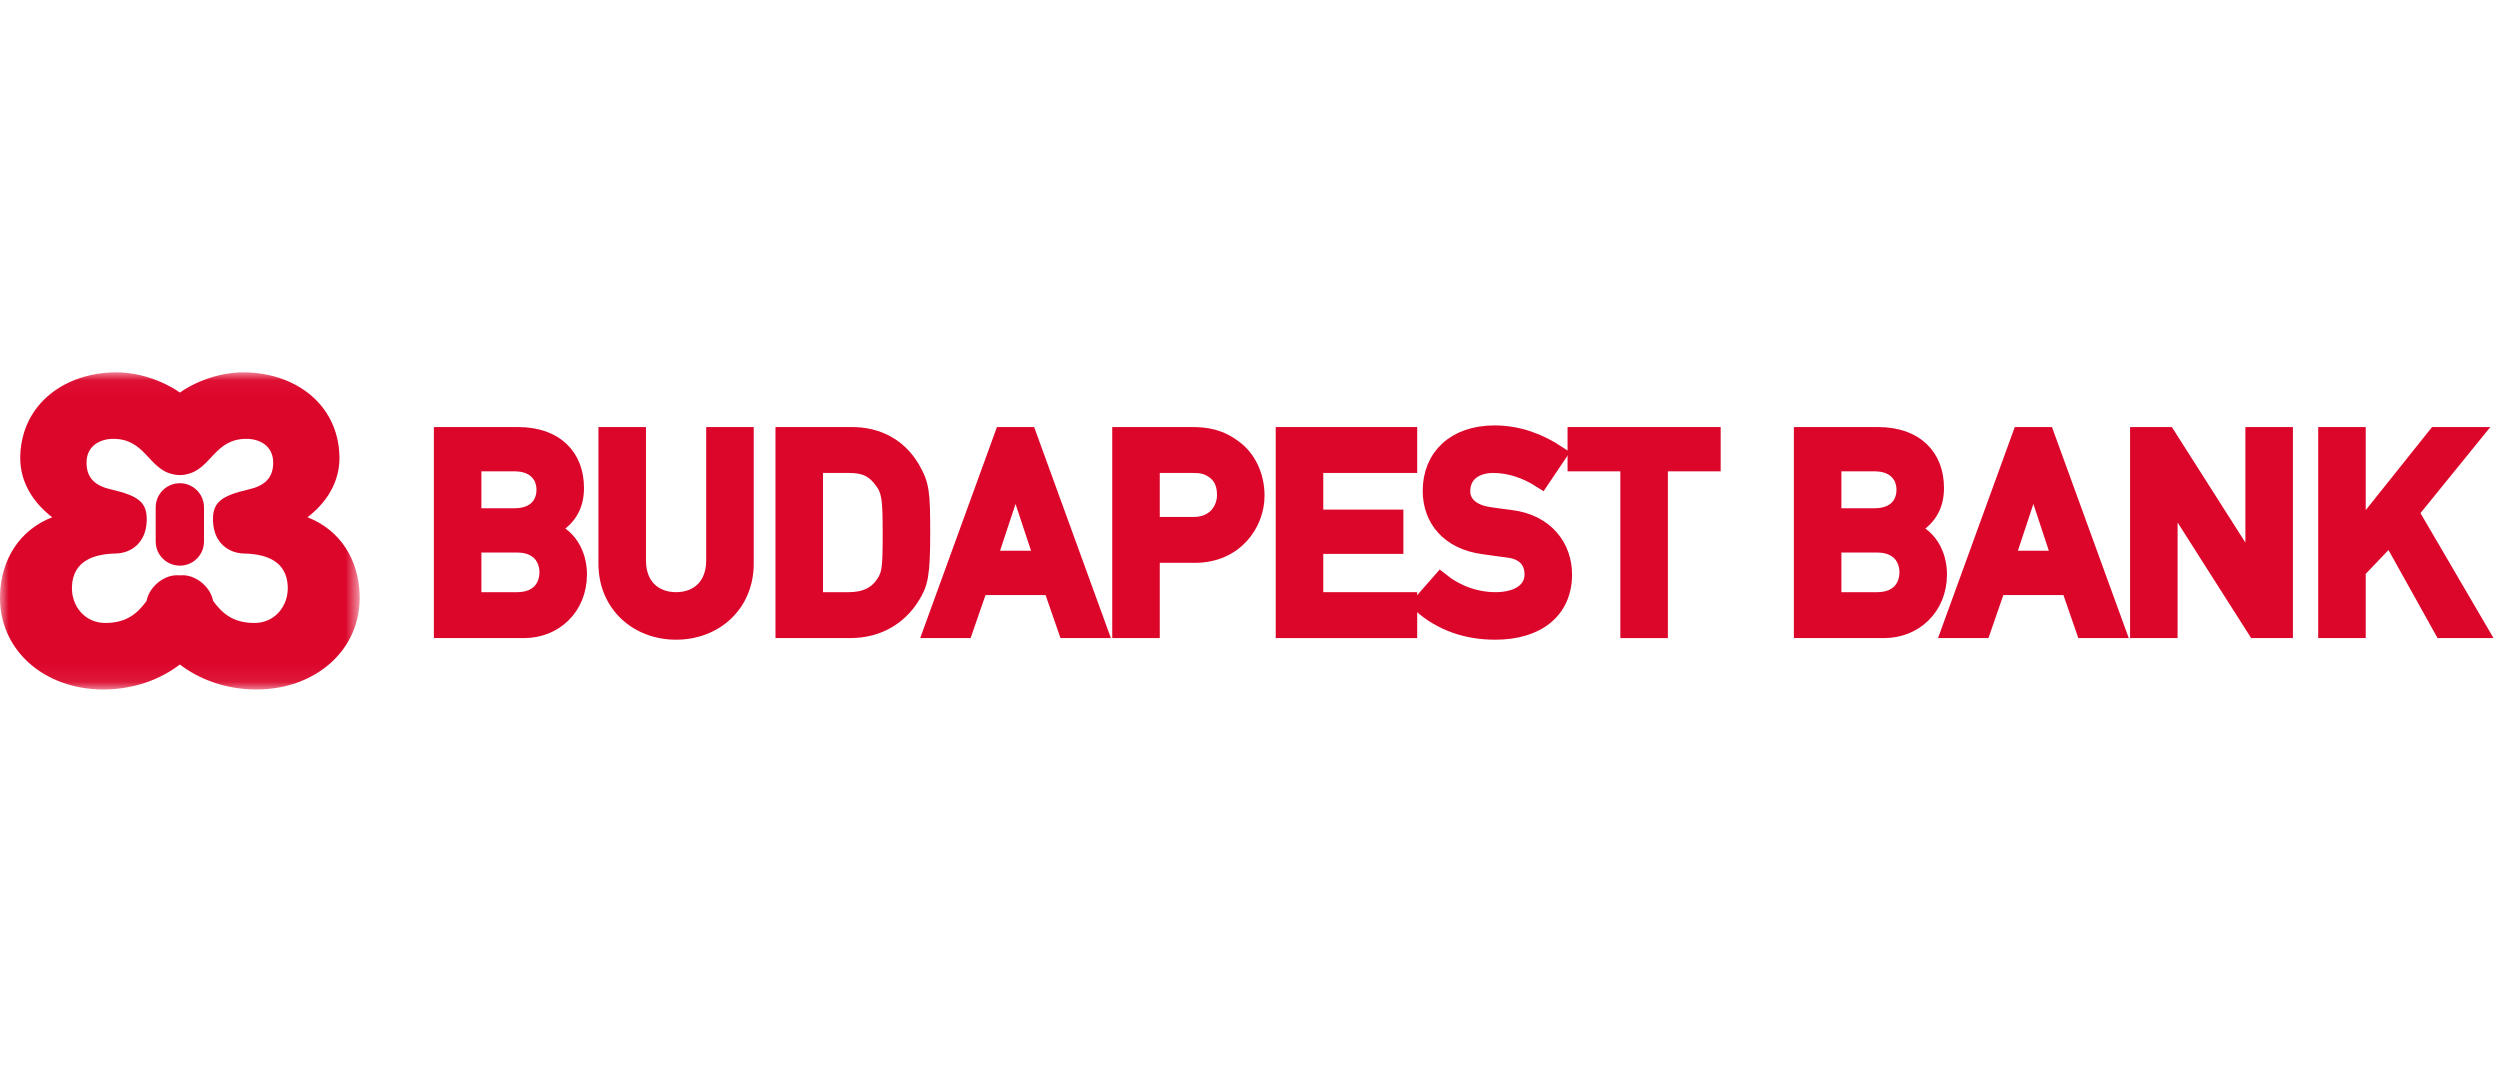
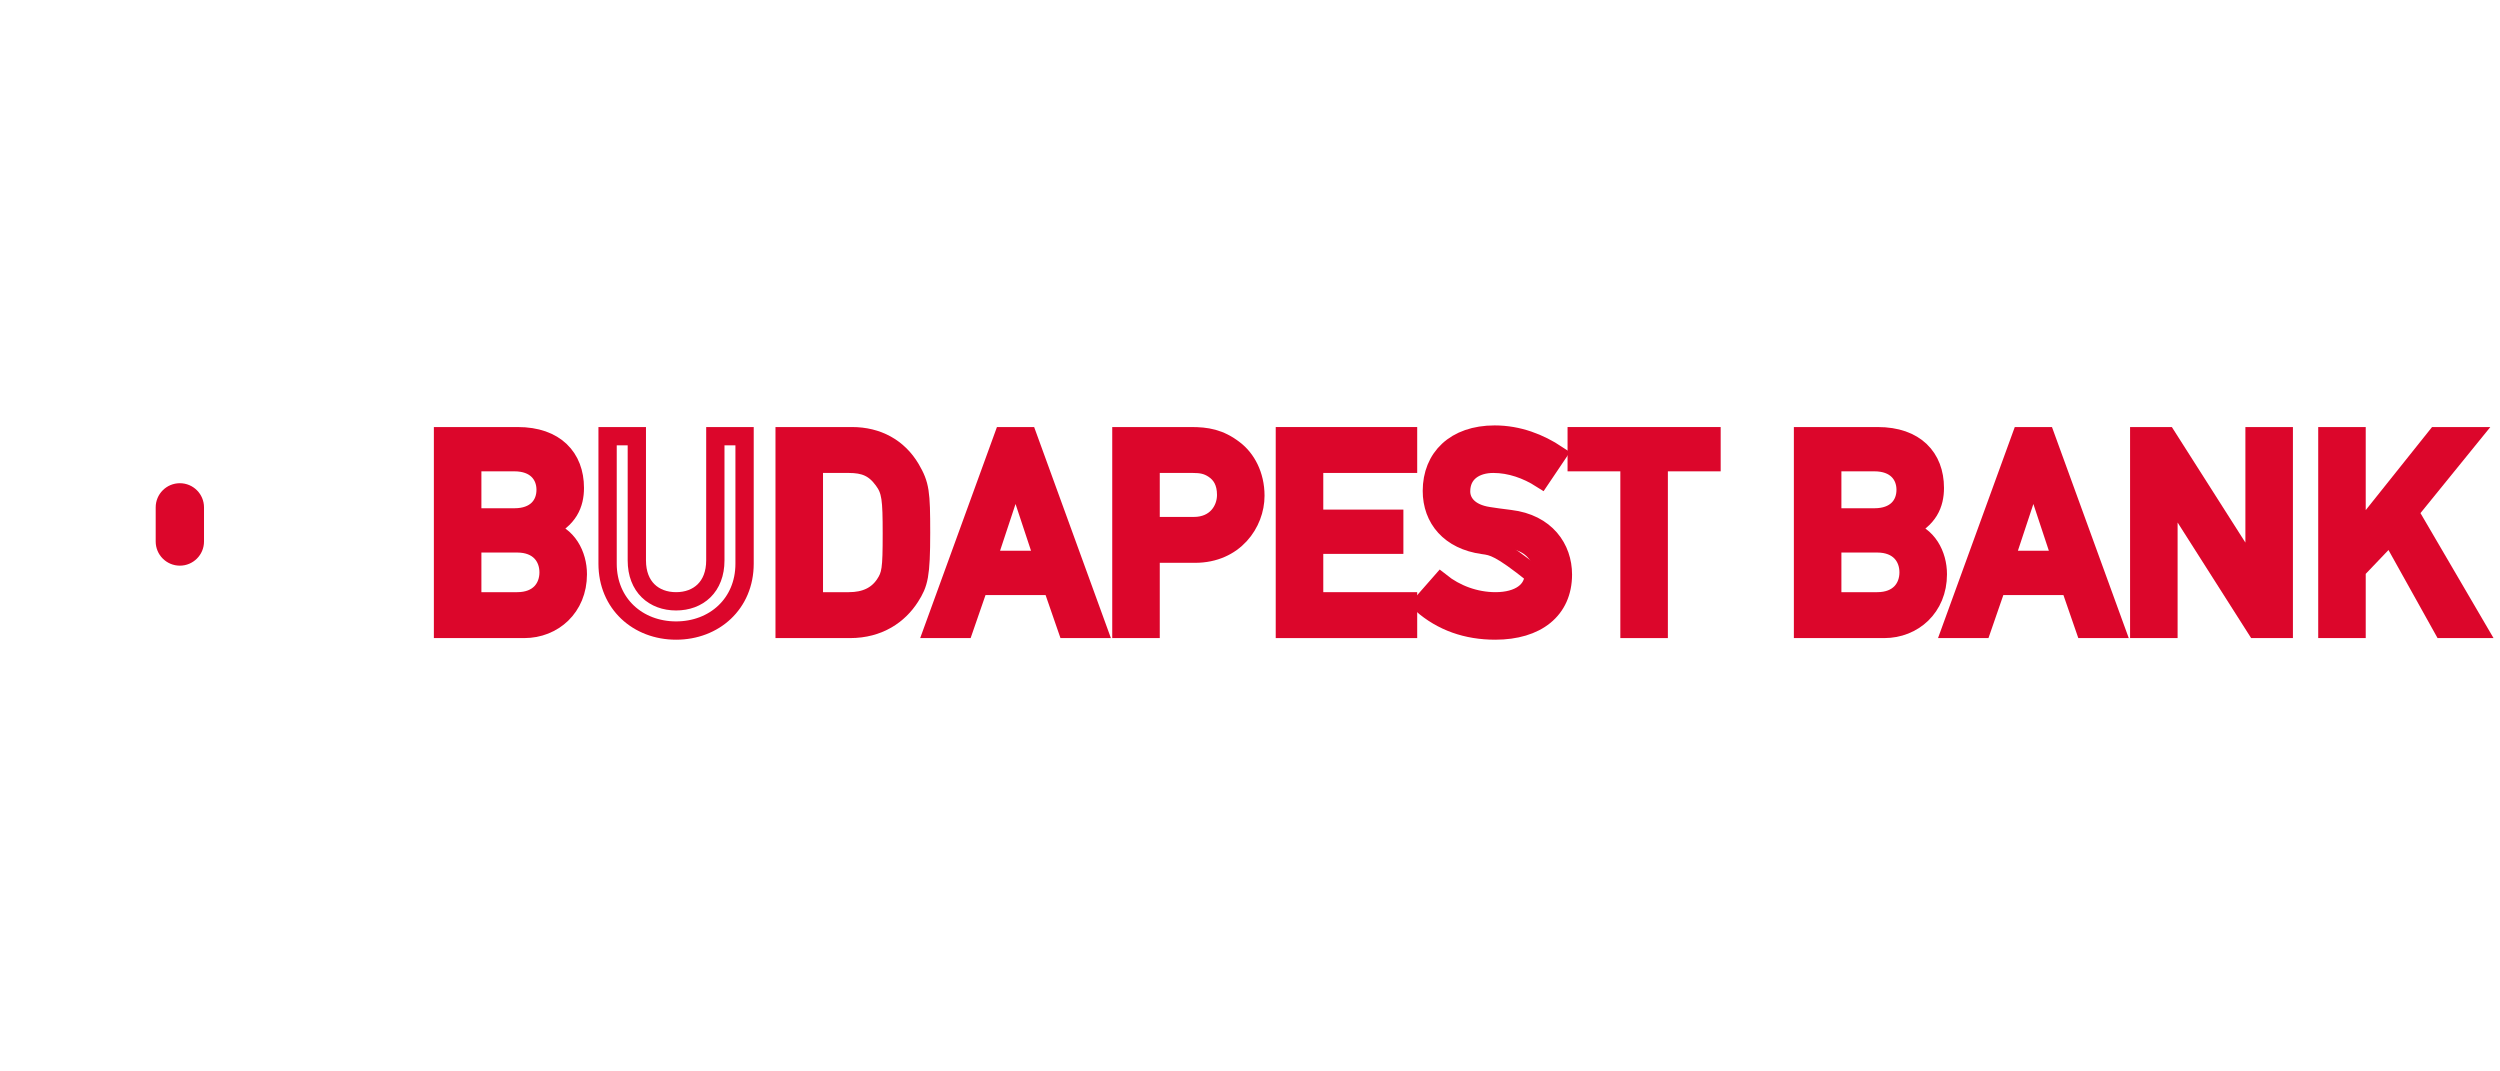
<svg xmlns="http://www.w3.org/2000/svg" xmlns:xlink="http://www.w3.org/1999/xlink" width="140px" height="60px" viewBox="0 0 141 19" version="1.1">
  <title>BudapestBank</title>
  <desc>Created with Sketch.</desc>
  <defs>
-     <polygon id="path-1" points="5.11655763e-05 0.04 20.287 0.04 20.287 17.927 5.11655763e-05 17.927" />
-   </defs>
+     </defs>
  <g id="Page-1" stroke="none" stroke-width="1" fill="none" fill-rule="evenodd">
    <g id="Bank360_Logok_Banki_Biztositoi" transform="translate(-82, -227)">
      <g id="BudapestBank" transform="translate(82, 206)">
        <path d="M26.635,30.933 L26.635,34.2 L29.169,34.2 C30.39,34.2 30.94,33.422 30.94,32.567 C30.94,31.712 30.39,30.933 29.169,30.933 L26.635,30.933 Z M26.635,26.353 L26.635,29.467 L29.017,29.467 C30.207,29.467 30.773,28.765 30.773,27.91 C30.773,27.07 30.207,26.353 29.017,26.353 L26.635,26.353 Z M24.986,24.887 L29.2,24.887 C31.322,24.887 32.421,26.093 32.421,27.803 C32.421,28.704 32.085,29.574 30.818,30.139 L30.818,30.169 C32.009,30.445 32.589,31.574 32.589,32.674 C32.589,34.551 31.2,35.758 29.566,35.758 L24.986,35.758 L24.986,24.887 Z" id="Fill-1" fill="#DC062B" />
        <path d="M26.635,30.933 L26.635,34.2 L29.169,34.2 C30.39,34.2 30.94,33.422 30.94,32.567 C30.94,31.712 30.39,30.933 29.169,30.933 L26.635,30.933 Z M26.635,26.353 L26.635,29.467 L29.017,29.467 C30.207,29.467 30.773,28.765 30.773,27.91 C30.773,27.07 30.207,26.353 29.017,26.353 L26.635,26.353 Z M24.986,24.887 L29.2,24.887 C31.322,24.887 32.421,26.093 32.421,27.803 C32.421,28.704 32.085,29.574 30.818,30.139 L30.818,30.169 C32.009,30.445 32.589,31.574 32.589,32.674 C32.589,34.551 31.2,35.758 29.566,35.758 L24.986,35.758 L24.986,24.887 Z" id="Stroke-3" stroke="#DC062B" stroke-width="1.032" />
-         <path d="M34.268,24.887 L35.917,24.887 L35.917,31.895 C35.917,33.391 36.879,34.2 38.131,34.2 C39.383,34.2 40.345,33.391 40.345,31.895 L40.345,24.887 L41.994,24.887 L41.994,32.078 C41.994,34.338 40.284,35.849 38.131,35.849 C35.978,35.849 34.268,34.338 34.268,32.078 L34.268,24.887 Z" id="Fill-5" fill="#DC062B" />
        <path d="M34.268,24.887 L35.917,24.887 L35.917,31.895 C35.917,33.391 36.879,34.2 38.131,34.2 C39.383,34.2 40.345,33.391 40.345,31.895 L40.345,24.887 L41.994,24.887 L41.994,32.078 C41.994,34.338 40.284,35.849 38.131,35.849 C35.978,35.849 34.268,34.338 34.268,32.078 L34.268,24.887 Z" id="Stroke-7" stroke="#DC062B" stroke-width="1.032" />
        <path d="M45.902,34.2 L47.871,34.2 C48.803,34.2 49.459,33.88 49.887,33.254 C50.253,32.704 50.299,32.399 50.299,30.383 C50.299,28.429 50.253,27.956 49.811,27.36 C49.307,26.673 48.757,26.444 47.871,26.444 L45.902,26.444 L45.902,34.2 Z M44.253,24.887 L48.055,24.887 C49.49,24.887 50.666,25.528 51.368,26.719 C51.902,27.635 51.948,28.047 51.948,30.322 C51.948,32.765 51.826,33.193 51.338,33.956 C50.696,34.964 49.566,35.758 47.948,35.758 L44.253,35.758 L44.253,24.887 Z" id="Fill-9" fill="#DC062B" />
        <path d="M45.902,34.2 L47.871,34.2 C48.803,34.2 49.459,33.88 49.887,33.254 C50.253,32.704 50.299,32.399 50.299,30.383 C50.299,28.429 50.253,27.956 49.811,27.36 C49.307,26.673 48.757,26.444 47.871,26.444 L45.902,26.444 L45.902,34.2 Z M44.253,24.887 L48.055,24.887 C49.49,24.887 50.666,25.528 51.368,26.719 C51.902,27.635 51.948,28.047 51.948,30.322 C51.948,32.765 51.826,33.193 51.338,33.956 C50.696,34.964 49.566,35.758 47.948,35.758 L44.253,35.758 L44.253,24.887 Z" id="Stroke-11" stroke="#DC062B" stroke-width="1.032" />
        <path d="M58.864,31.864 L57.292,27.116 L57.261,27.116 L55.689,31.864 L58.864,31.864 Z M59.338,33.33 L55.216,33.33 L54.376,35.758 L52.635,35.758 L56.589,24.887 L57.964,24.887 L61.918,35.758 L60.178,35.758 L59.338,33.33 Z" id="Fill-13" fill="#DC062B" />
        <path d="M58.864,31.864 L57.292,27.116 L57.261,27.116 L55.689,31.864 L58.864,31.864 Z M59.338,33.33 L55.216,33.33 L54.376,35.758 L52.635,35.758 L56.589,24.887 L57.964,24.887 L61.918,35.758 L60.178,35.758 L59.338,33.33 Z" id="Stroke-15" stroke="#DC062B" stroke-width="1.032" />
        <path d="M64.895,29.956 L67.338,29.956 C68.559,29.956 69.155,29.055 69.155,28.2 C69.155,27.467 68.865,27.024 68.452,26.749 C68.086,26.505 67.75,26.444 67.277,26.444 L64.895,26.444 L64.895,29.956 Z M63.246,24.887 L67.185,24.887 C68.04,24.887 68.788,24.994 69.628,25.65 C70.285,26.154 70.804,27.07 70.804,28.246 C70.804,29.788 69.628,31.513 67.399,31.513 L64.895,31.513 L64.895,35.758 L63.246,35.758 L63.246,24.887 Z" id="Fill-17" fill="#DC062B" />
        <path d="M64.895,29.956 L67.338,29.956 C68.559,29.956 69.155,29.055 69.155,28.2 C69.155,27.467 68.865,27.024 68.452,26.749 C68.086,26.505 67.75,26.444 67.277,26.444 L64.895,26.444 L64.895,29.956 Z M63.246,24.887 L67.185,24.887 C68.04,24.887 68.788,24.994 69.628,25.65 C70.285,26.154 70.804,27.07 70.804,28.246 C70.804,29.788 69.628,31.513 67.399,31.513 L64.895,31.513 L64.895,35.758 L63.246,35.758 L63.246,24.887 Z" id="Stroke-19" stroke="#DC062B" stroke-width="1.032" />
        <polygon id="Fill-21" fill="#DC062B" points="72.467 24.887 79.414 24.887 79.414 26.444 74.117 26.444 74.117 29.543 78.635 29.543 78.635 31.009 74.117 31.009 74.117 34.2 79.414 34.2 79.414 35.758 72.467 35.758" />
        <polygon id="Stroke-23" stroke="#DC062B" stroke-width="1.032" points="72.467 24.887 79.414 24.887 79.414 26.444 74.117 26.444 74.117 29.543 78.635 29.543 78.635 31.009 74.117 31.009 74.117 34.2 79.414 34.2 79.414 35.758 72.467 35.758" />
        <path d="M81.262,33.117 C82.086,33.773 83.185,34.2 84.346,34.2 C85.689,34.2 86.499,33.59 86.499,32.689 C86.499,31.925 86.056,31.345 85.079,31.223 C84.59,31.162 84.208,31.101 83.643,31.025 C81.766,30.765 80.757,29.543 80.757,27.971 C80.757,26.108 82.056,24.795 84.3,24.795 C85.643,24.795 86.835,25.268 87.827,25.925 L86.911,27.284 C86.117,26.78 85.186,26.444 84.223,26.444 C83.216,26.444 82.406,26.963 82.406,28.001 C82.406,28.612 82.849,29.223 83.949,29.391 C84.239,29.436 84.651,29.498 85.171,29.559 C87.201,29.803 88.148,31.208 88.148,32.689 C88.148,34.689 86.666,35.849 84.33,35.849 C82.728,35.849 81.323,35.361 80.177,34.353 L81.262,33.117 Z" id="Fill-25" fill="#DC062B" />
-         <path d="M81.262,33.117 C82.086,33.773 83.185,34.2 84.346,34.2 C85.689,34.2 86.499,33.59 86.499,32.689 C86.499,31.925 86.056,31.345 85.079,31.223 C84.59,31.162 84.208,31.101 83.643,31.025 C81.766,30.765 80.757,29.543 80.757,27.971 C80.757,26.108 82.056,24.795 84.3,24.795 C85.643,24.795 86.835,25.268 87.827,25.925 L86.911,27.284 C86.117,26.78 85.186,26.444 84.223,26.444 C83.216,26.444 82.406,26.963 82.406,28.001 C82.406,28.612 82.849,29.223 83.949,29.391 C84.239,29.436 84.651,29.498 85.171,29.559 C87.201,29.803 88.148,31.208 88.148,32.689 C88.148,34.689 86.666,35.849 84.33,35.849 C82.728,35.849 81.323,35.361 80.177,34.353 L81.262,33.117 Z" id="Stroke-27" stroke="#DC062B" stroke-width="1.032" />
+         <path d="M81.262,33.117 C82.086,33.773 83.185,34.2 84.346,34.2 C85.689,34.2 86.499,33.59 86.499,32.689 C84.59,31.162 84.208,31.101 83.643,31.025 C81.766,30.765 80.757,29.543 80.757,27.971 C80.757,26.108 82.056,24.795 84.3,24.795 C85.643,24.795 86.835,25.268 87.827,25.925 L86.911,27.284 C86.117,26.78 85.186,26.444 84.223,26.444 C83.216,26.444 82.406,26.963 82.406,28.001 C82.406,28.612 82.849,29.223 83.949,29.391 C84.239,29.436 84.651,29.498 85.171,29.559 C87.201,29.803 88.148,31.208 88.148,32.689 C88.148,34.689 86.666,35.849 84.33,35.849 C82.728,35.849 81.323,35.361 80.177,34.353 L81.262,33.117 Z" id="Stroke-27" stroke="#DC062B" stroke-width="1.032" />
        <polygon id="Fill-29" fill="#DC062B" points="91.903 26.353 88.926 26.353 88.926 24.887 96.53 24.887 96.53 26.353 93.552 26.353 93.552 35.758 91.903 35.758" />
        <polygon id="Stroke-31" stroke="#DC062B" stroke-width="1.032" points="91.903 26.353 88.926 26.353 88.926 24.887 96.53 24.887 96.53 26.353 93.552 26.353 93.552 35.758 91.903 35.758" />
        <path d="M103.339,30.933 L103.339,34.2 L105.874,34.2 C107.095,34.2 107.644,33.422 107.644,32.567 C107.644,31.712 107.095,30.933 105.874,30.933 L103.339,30.933 Z M103.339,26.353 L103.339,29.467 L105.721,29.467 C106.912,29.467 107.477,28.765 107.477,27.91 C107.477,27.07 106.912,26.353 105.721,26.353 L103.339,26.353 Z M101.69,24.887 L105.904,24.887 C108.027,24.887 109.125,26.093 109.125,27.803 C109.125,28.704 108.789,29.574 107.523,30.139 L107.523,30.169 C108.714,30.445 109.294,31.574 109.294,32.674 C109.294,34.551 107.904,35.758 106.271,35.758 L101.69,35.758 L101.69,24.887 Z" id="Fill-33" fill="#DC062B" />
        <path d="M103.339,30.933 L103.339,34.2 L105.874,34.2 C107.095,34.2 107.644,33.422 107.644,32.567 C107.644,31.712 107.095,30.933 105.874,30.933 L103.339,30.933 Z M103.339,26.353 L103.339,29.467 L105.721,29.467 C106.912,29.467 107.477,28.765 107.477,27.91 C107.477,27.07 106.912,26.353 105.721,26.353 L103.339,26.353 Z M101.69,24.887 L105.904,24.887 C108.027,24.887 109.125,26.093 109.125,27.803 C109.125,28.704 108.789,29.574 107.523,30.139 L107.523,30.169 C108.714,30.445 109.294,31.574 109.294,32.674 C109.294,34.551 107.904,35.758 106.271,35.758 L101.69,35.758 L101.69,24.887 Z" id="Stroke-35" stroke="#DC062B" stroke-width="1.032" />
        <path d="M116.27,31.864 L114.698,27.116 L114.667,27.116 L113.095,31.864 L116.27,31.864 Z M116.744,33.33 L112.621,33.33 L111.782,35.758 L110.041,35.758 L113.995,24.887 L115.37,24.887 L119.325,35.758 L117.584,35.758 L116.744,33.33 Z" id="Fill-37" fill="#DC062B" />
        <path d="M116.27,31.864 L114.698,27.116 L114.667,27.116 L113.095,31.864 L116.27,31.864 Z M116.744,33.33 L112.621,33.33 L111.782,35.758 L110.041,35.758 L113.995,24.887 L115.37,24.887 L119.325,35.758 L117.584,35.758 L116.744,33.33 Z" id="Stroke-39" stroke="#DC062B" stroke-width="1.032" />
        <polygon id="Fill-41" fill="#DC062B" points="120.652 24.887 122.209 24.887 127.126 32.612 127.156 32.612 127.156 24.887 128.805 24.887 128.805 35.758 127.248 35.758 122.332 28.032 122.301 28.032 122.301 35.758 120.652 35.758" />
        <polygon id="Stroke-43" stroke="#DC062B" stroke-width="1.032" points="120.652 24.887 122.209 24.887 127.126 32.612 127.156 32.612 127.156 24.887 128.805 24.887 128.805 35.758 127.248 35.758 122.332 28.032 122.301 28.032 122.301 35.758 120.652 35.758" />
        <polygon id="Fill-45" fill="#DC062B" points="131.263 24.887 132.911 24.887 132.911 30.49 132.942 30.49 137.416 24.887 139.371 24.887 135.889 29.177 139.736 35.758 137.782 35.758 134.82 30.444 132.911 32.445 132.911 35.758 131.263 35.758" />
        <polygon id="Stroke-47" stroke="#DC062B" stroke-width="1.032" points="131.263 24.887 132.911 24.887 132.911 30.49 132.942 30.49 137.416 24.887 139.371 24.887 135.889 29.177 139.736 35.758 137.782 35.758 134.82 30.444 132.911 32.445 132.911 35.758 131.263 35.758" />
        <g id="Group-51" transform="translate(0, 21.245)">
          <mask id="mask-2" fill="white">
            <use xlink:href="#path-1" />
          </mask>
          <g id="Clip-50" />
          <path d="M14.354,14.176 C13.079,14.176 12.5,13.573 12.022,12.938 C11.867,12.124 11.052,11.484 10.307,11.484 C10.251,11.484 10.197,11.487 10.144,11.491 C10.091,11.487 10.037,11.484 9.98,11.484 C9.235,11.484 8.42,12.124 8.265,12.938 C7.787,13.573 7.208,14.176 5.934,14.176 C4.804,14.176 4.019,13.239 4.058,12.133 C4.109,10.666 5.301,10.281 6.552,10.258 C7.346,10.234 8.23,9.705 8.274,8.43 C8.311,7.372 7.819,7.012 6.293,6.651 C5.41,6.459 4.848,6.027 4.882,5.065 C4.912,4.199 5.623,3.791 6.393,3.791 C8.2,3.791 8.375,5.504 9.762,5.79 C9.766,5.791 9.771,5.791 9.775,5.793 C9.812,5.8 9.848,5.808 9.888,5.814 C9.963,5.826 10.039,5.834 10.119,5.834 C10.128,5.834 10.135,5.832 10.144,5.832 C10.152,5.832 10.159,5.834 10.168,5.834 C10.248,5.834 10.325,5.826 10.4,5.814 C10.439,5.808 10.475,5.8 10.512,5.793 C10.517,5.792 10.521,5.791 10.525,5.789 C11.912,5.504 12.087,3.791 13.895,3.791 C14.664,3.791 15.375,4.199 15.406,5.065 C15.439,6.027 14.878,6.459 13.995,6.651 C12.468,7.012 11.976,7.372 12.013,8.43 C12.058,9.705 12.941,10.234 13.736,10.258 C14.987,10.281 16.178,10.666 16.23,12.133 C16.268,13.239 15.483,14.176 14.354,14.176 M17.343,8.214 C18.654,7.204 19.187,5.955 19.144,4.728 C19.041,1.771 16.577,0.04 13.716,0.04 C12.551,0.04 11.189,0.454 10.144,1.18 C9.099,0.454 7.737,0.04 6.572,0.04 C3.711,0.04 1.247,1.771 1.143,4.728 C1.1,5.955 1.634,7.204 2.944,8.214 C1.092,8.935 0.073,10.594 0.003,12.566 C-0.105,15.667 2.461,17.927 5.827,17.927 C7.542,17.927 9.044,17.363 10.144,16.519 C11.244,17.363 12.746,17.927 14.46,17.927 C17.826,17.927 20.392,15.667 20.284,12.566 C20.215,10.594 19.195,8.935 17.343,8.214" id="Fill-49" fill="#DC062B" mask="url(#mask-2)" />
        </g>
        <path d="M11.506,30.827 C11.506,31.579 10.896,32.189 10.144,32.189 C9.391,32.189 8.781,31.579 8.781,30.827 L8.781,28.901 C8.781,28.148 9.391,27.539 10.144,27.539 C10.896,27.539 11.506,28.148 11.506,28.901 L11.506,30.827 Z" id="Fill-52" fill="#DC062B" />
        <rect id="140x60" x="0" y="0" width="140" height="60" rx="1" />
      </g>
    </g>
  </g>
</svg>